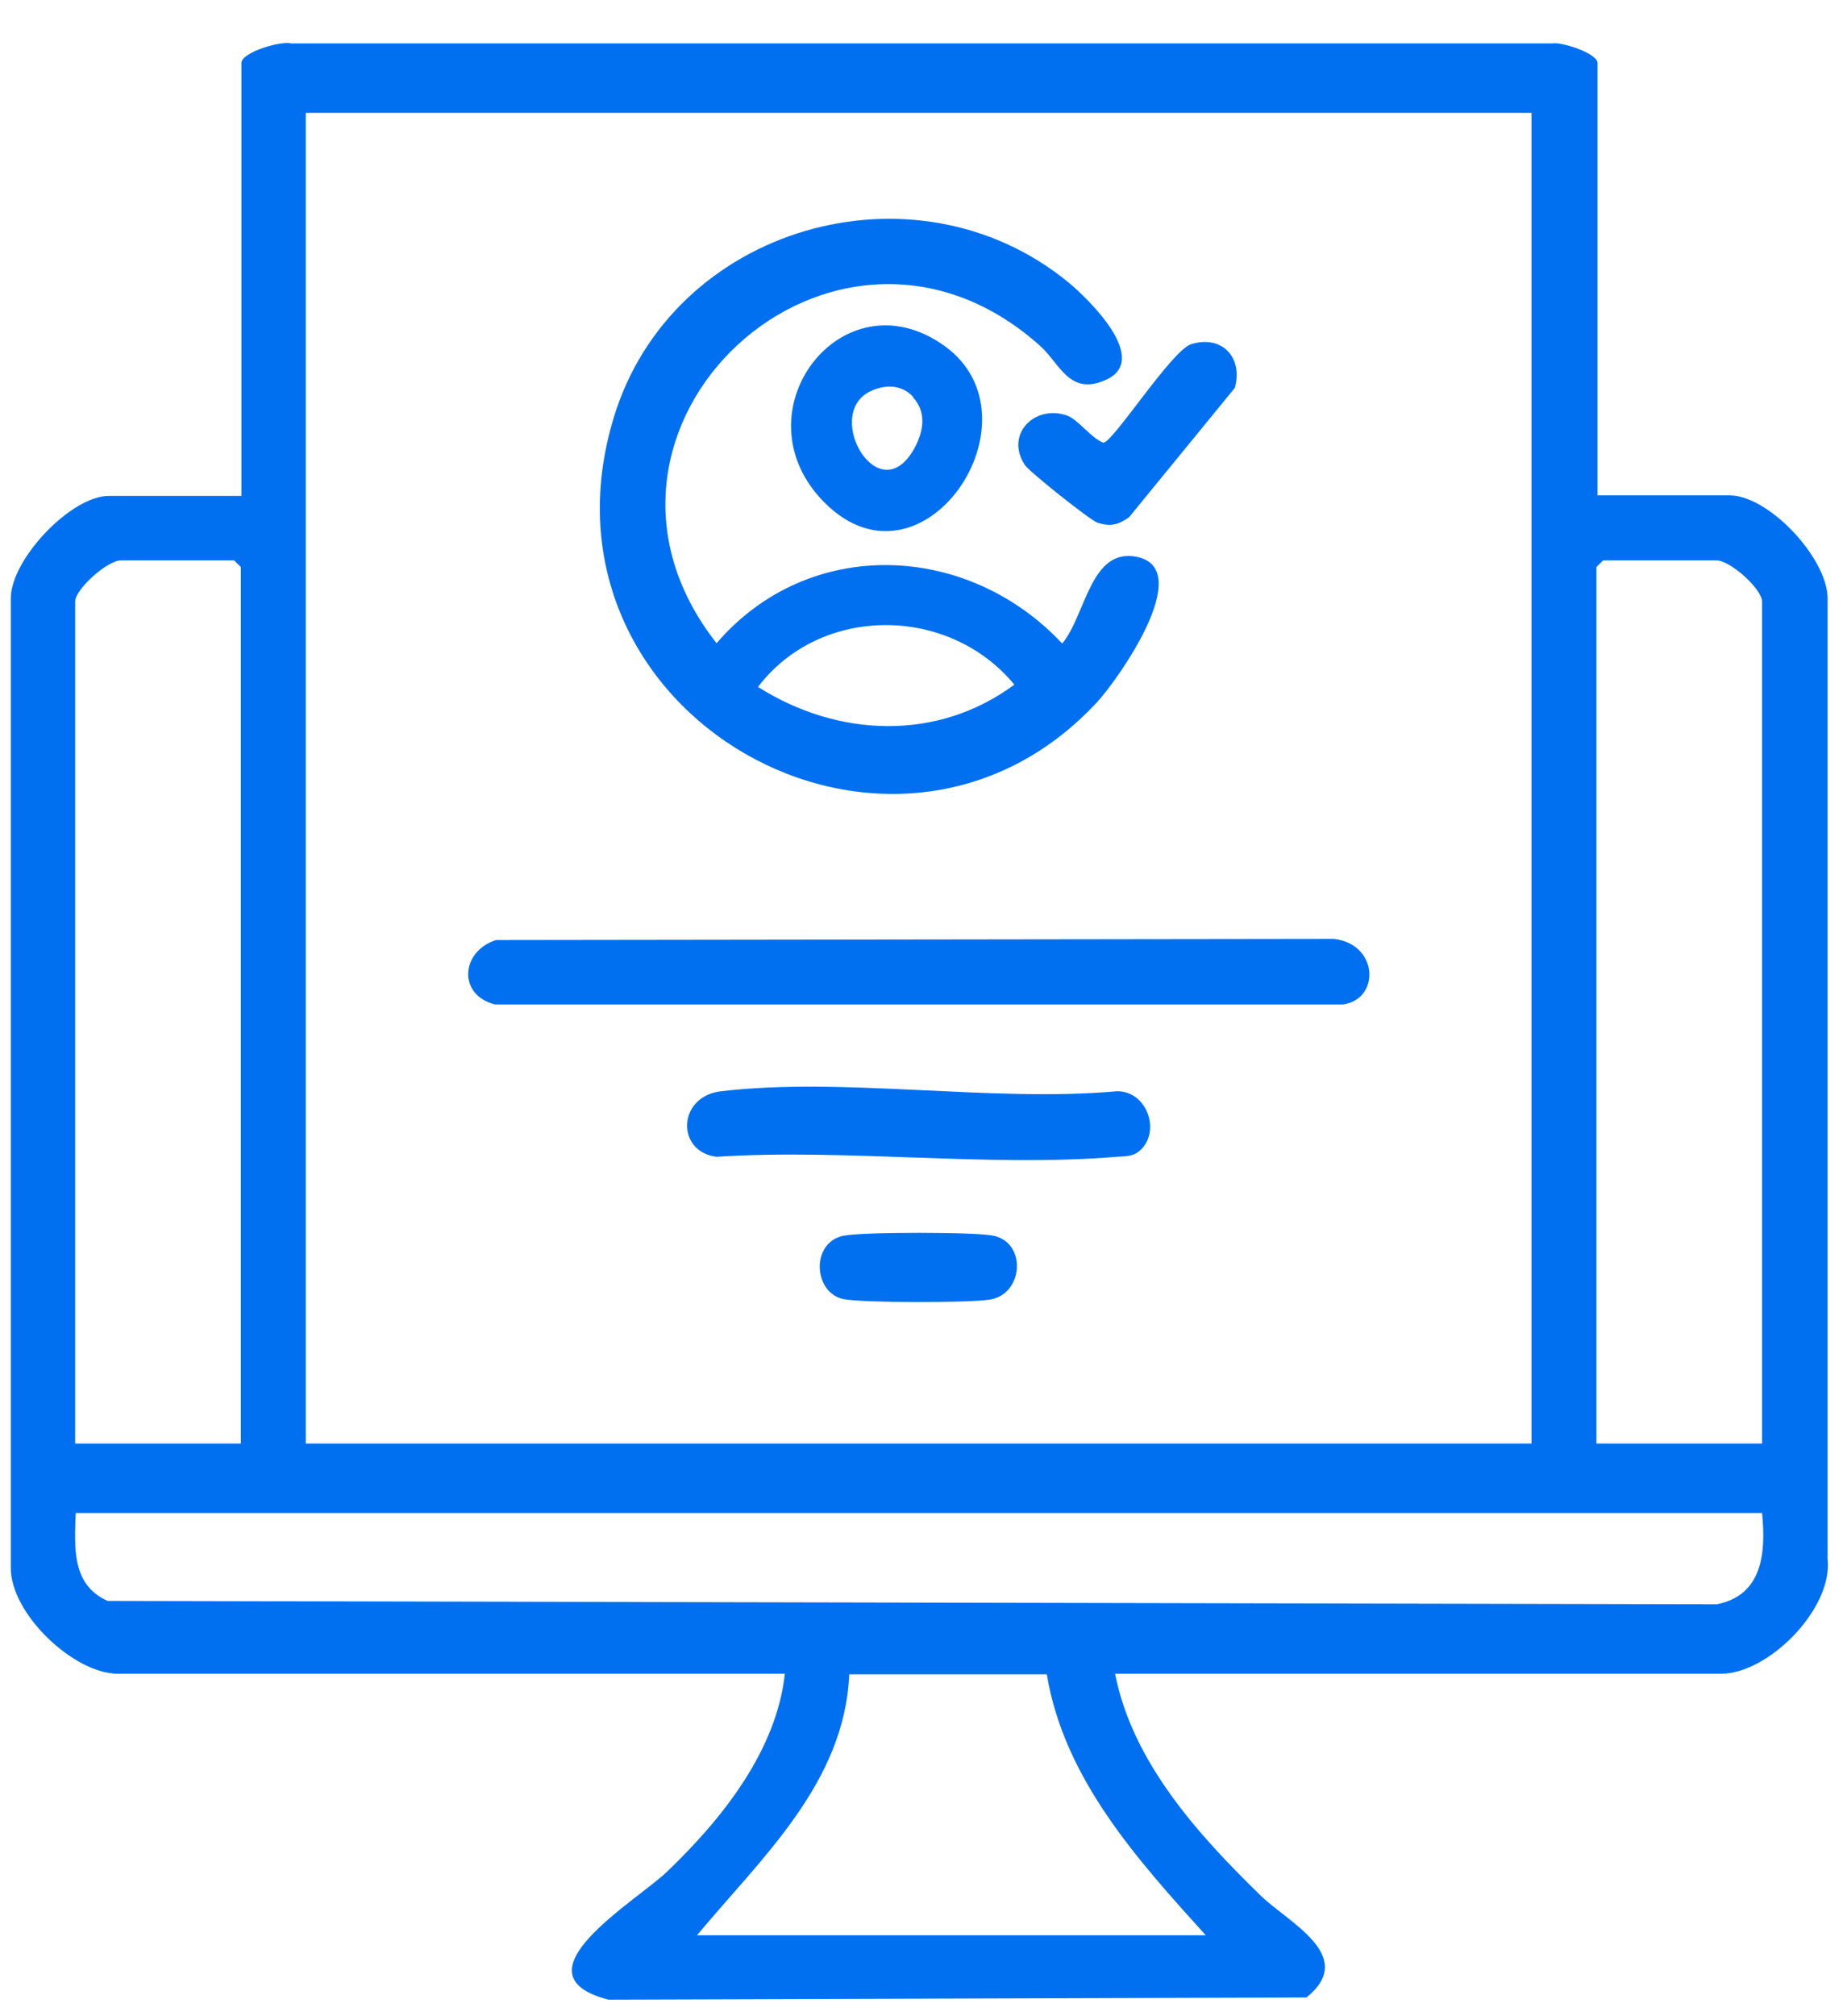
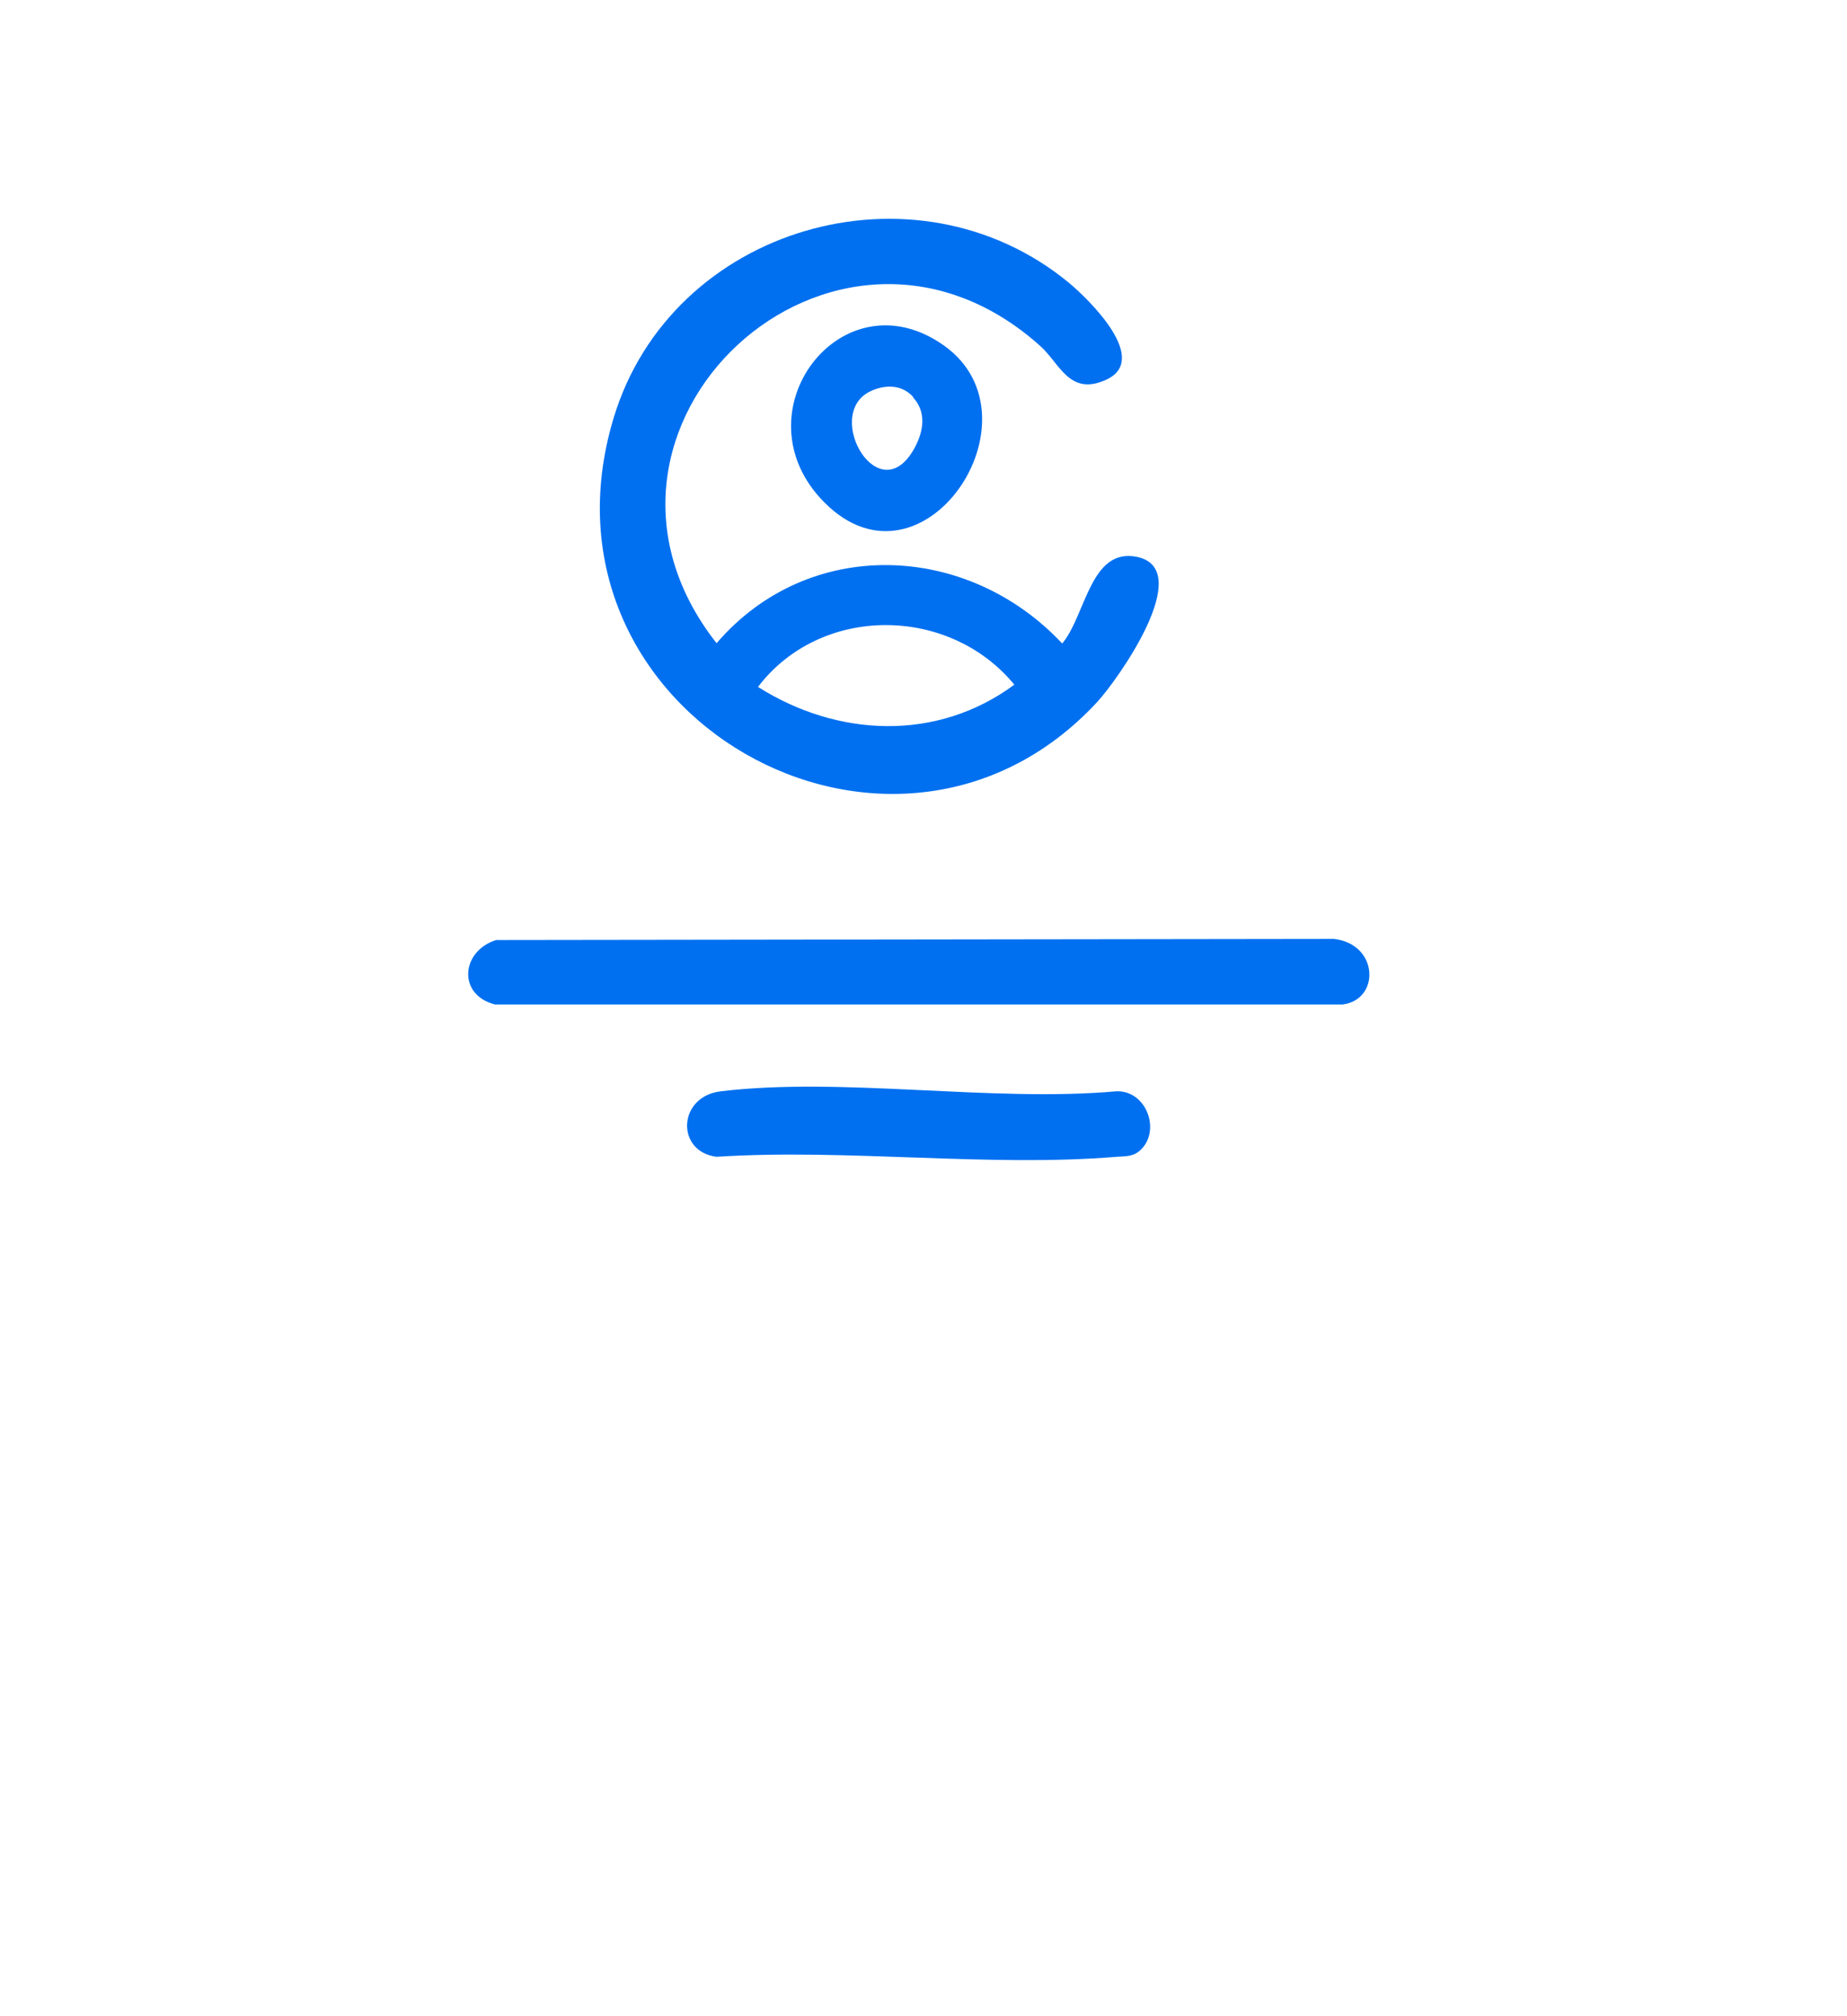
<svg xmlns="http://www.w3.org/2000/svg" width="33" height="36" viewBox="0 0 33 36" fill="none">
-   <path d="M28.533 8.845H30.903C31.593 8.845 32.633 9.945 32.653 10.665V27.835C32.753 28.725 31.593 29.885 30.753 29.885H19.923C20.233 31.465 21.403 32.755 22.523 33.845C23.013 34.325 24.263 34.925 23.343 35.665L10.873 35.705C9.123 35.255 11.373 33.945 11.923 33.415C12.893 32.485 13.873 31.265 14.023 29.885H2.103C1.323 29.885 0.183 28.815 0.193 27.985V10.675C0.203 9.975 1.273 8.855 1.943 8.855H4.313V1.125C4.313 0.935 5.013 0.725 5.203 0.775H27.733C27.913 0.745 28.543 0.955 28.543 1.125V8.855L28.533 8.845ZM27.363 2.015H5.463V25.775H27.363V2.015ZM4.303 25.775V10.125L4.183 10.005H2.163C1.923 10.005 1.343 10.515 1.343 10.745V25.775H4.293H4.303ZM31.483 25.775V10.745C31.483 10.515 30.913 10.005 30.663 10.005H28.643L28.523 10.125V25.775H31.473H31.483ZM31.483 27.015H1.353C1.333 27.625 1.273 28.295 1.923 28.585L30.673 28.645C31.493 28.485 31.553 27.725 31.483 27.015ZM12.453 34.555H21.543C20.323 33.205 19.013 31.765 18.703 29.895H15.173C15.093 31.835 13.593 33.185 12.453 34.555Z" fill="#0070F0" />
  <path d="M18.983 11.485C19.403 10.975 19.483 9.765 20.323 9.945C21.363 10.175 19.973 12.135 19.603 12.535C15.963 16.465 9.363 12.765 10.963 7.465C11.993 4.045 16.343 2.785 19.093 5.045C19.443 5.335 20.573 6.425 19.753 6.785C19.103 7.075 18.933 6.485 18.583 6.175C14.903 2.885 9.783 7.645 12.803 11.485C14.453 9.565 17.283 9.685 18.973 11.485H18.983ZM13.543 12.265C14.963 13.165 16.743 13.245 18.123 12.225C16.953 10.805 14.663 10.795 13.543 12.265Z" fill="#0070F0" />
  <path d="M8.863 16.785L23.833 16.765C24.633 16.855 24.663 17.845 23.993 17.935H8.843C8.173 17.765 8.233 16.985 8.863 16.785Z" fill="#0070F0" />
  <path d="M20.353 20.555C20.233 20.655 20.093 20.645 19.953 20.655C17.673 20.845 15.113 20.505 12.803 20.655C12.073 20.565 12.103 19.575 12.883 19.485C15.063 19.225 17.723 19.685 19.953 19.485C20.503 19.475 20.753 20.225 20.353 20.555Z" fill="#0070F0" />
  <path d="M14.733 8.975C13.133 7.375 15.043 4.865 16.873 6.175C18.673 7.465 16.493 10.735 14.733 8.975ZM16.313 7.085C16.103 6.855 15.793 6.865 15.533 6.995C14.703 7.425 15.723 9.175 16.353 7.975C16.503 7.685 16.553 7.355 16.313 7.095V7.085Z" fill="#0070F0" />
-   <path d="M21.283 6.145C21.833 5.975 22.213 6.385 22.063 6.925L20.173 9.235C19.973 9.375 19.843 9.405 19.613 9.335C19.483 9.295 18.393 8.425 18.313 8.305C17.953 7.765 18.473 7.225 19.053 7.415C19.263 7.485 19.483 7.815 19.713 7.905C19.883 7.905 20.933 6.255 21.283 6.145Z" fill="#0070F0" />
-   <path d="M15.073 22.065C15.383 21.995 17.453 21.995 17.753 22.065C18.353 22.195 18.283 23.115 17.683 23.205C17.313 23.265 15.403 23.265 15.063 23.195C14.533 23.075 14.483 22.195 15.063 22.065H15.073Z" fill="#0070F0" />
</svg>